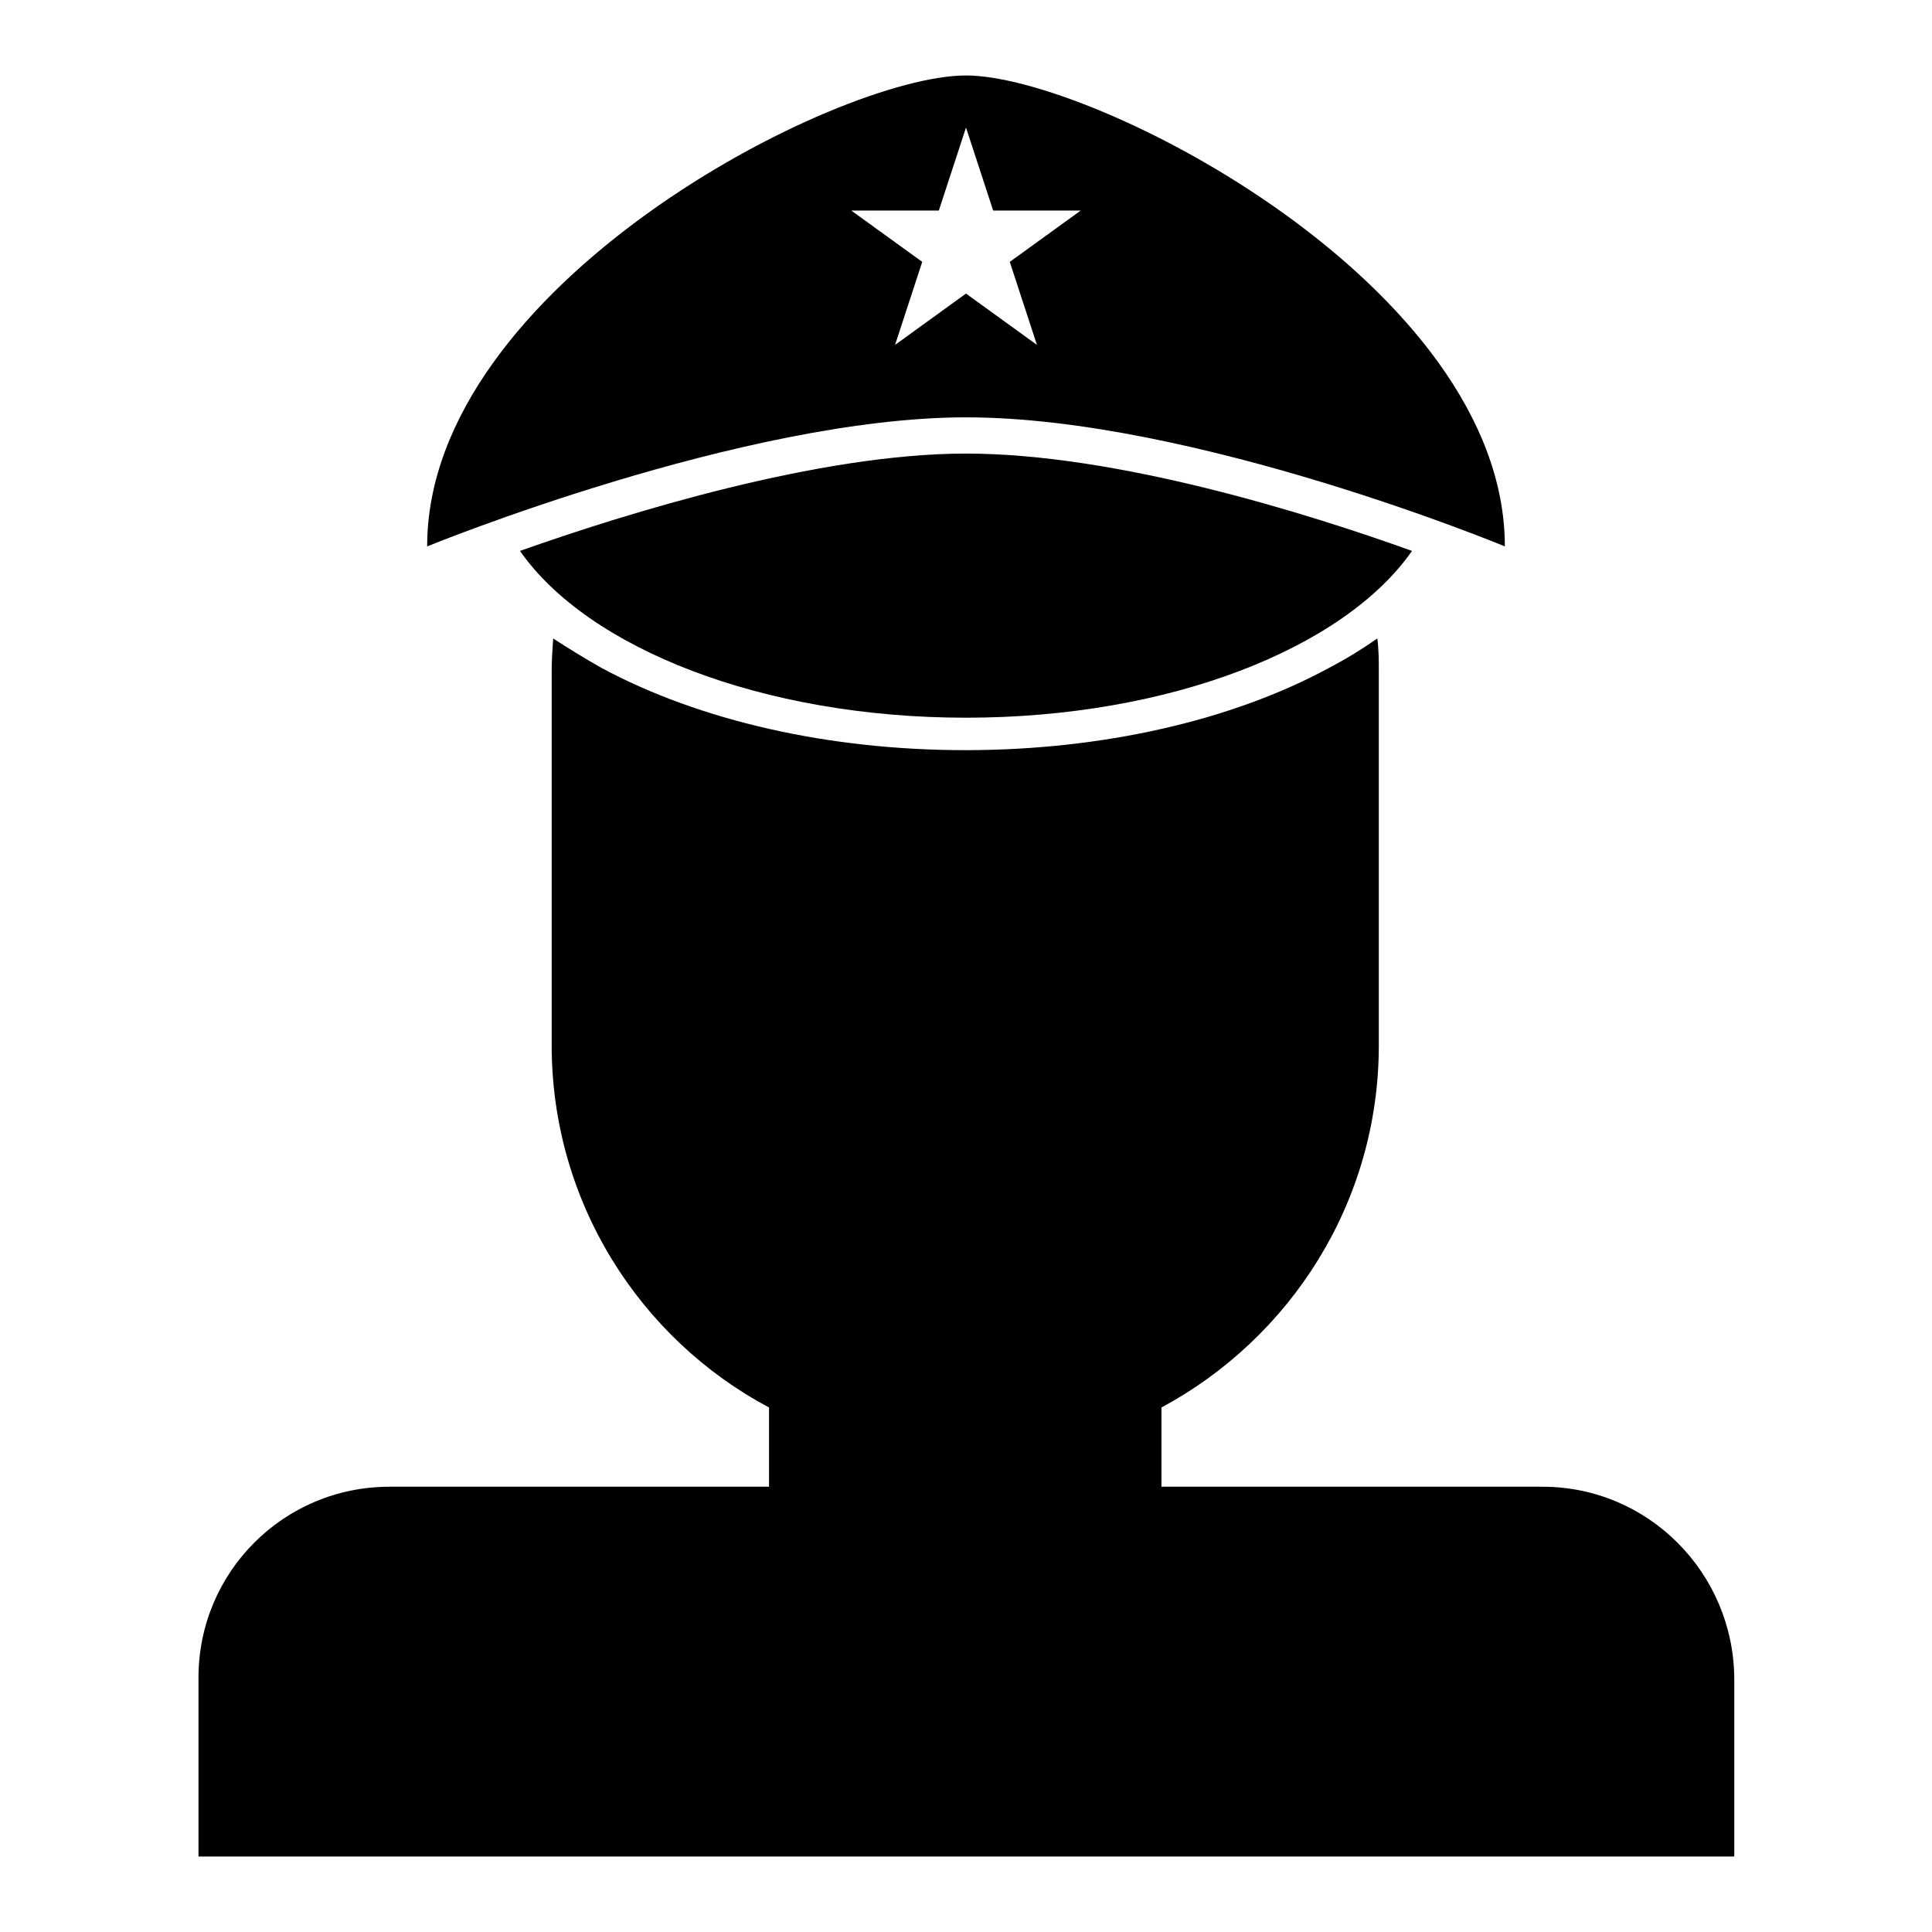
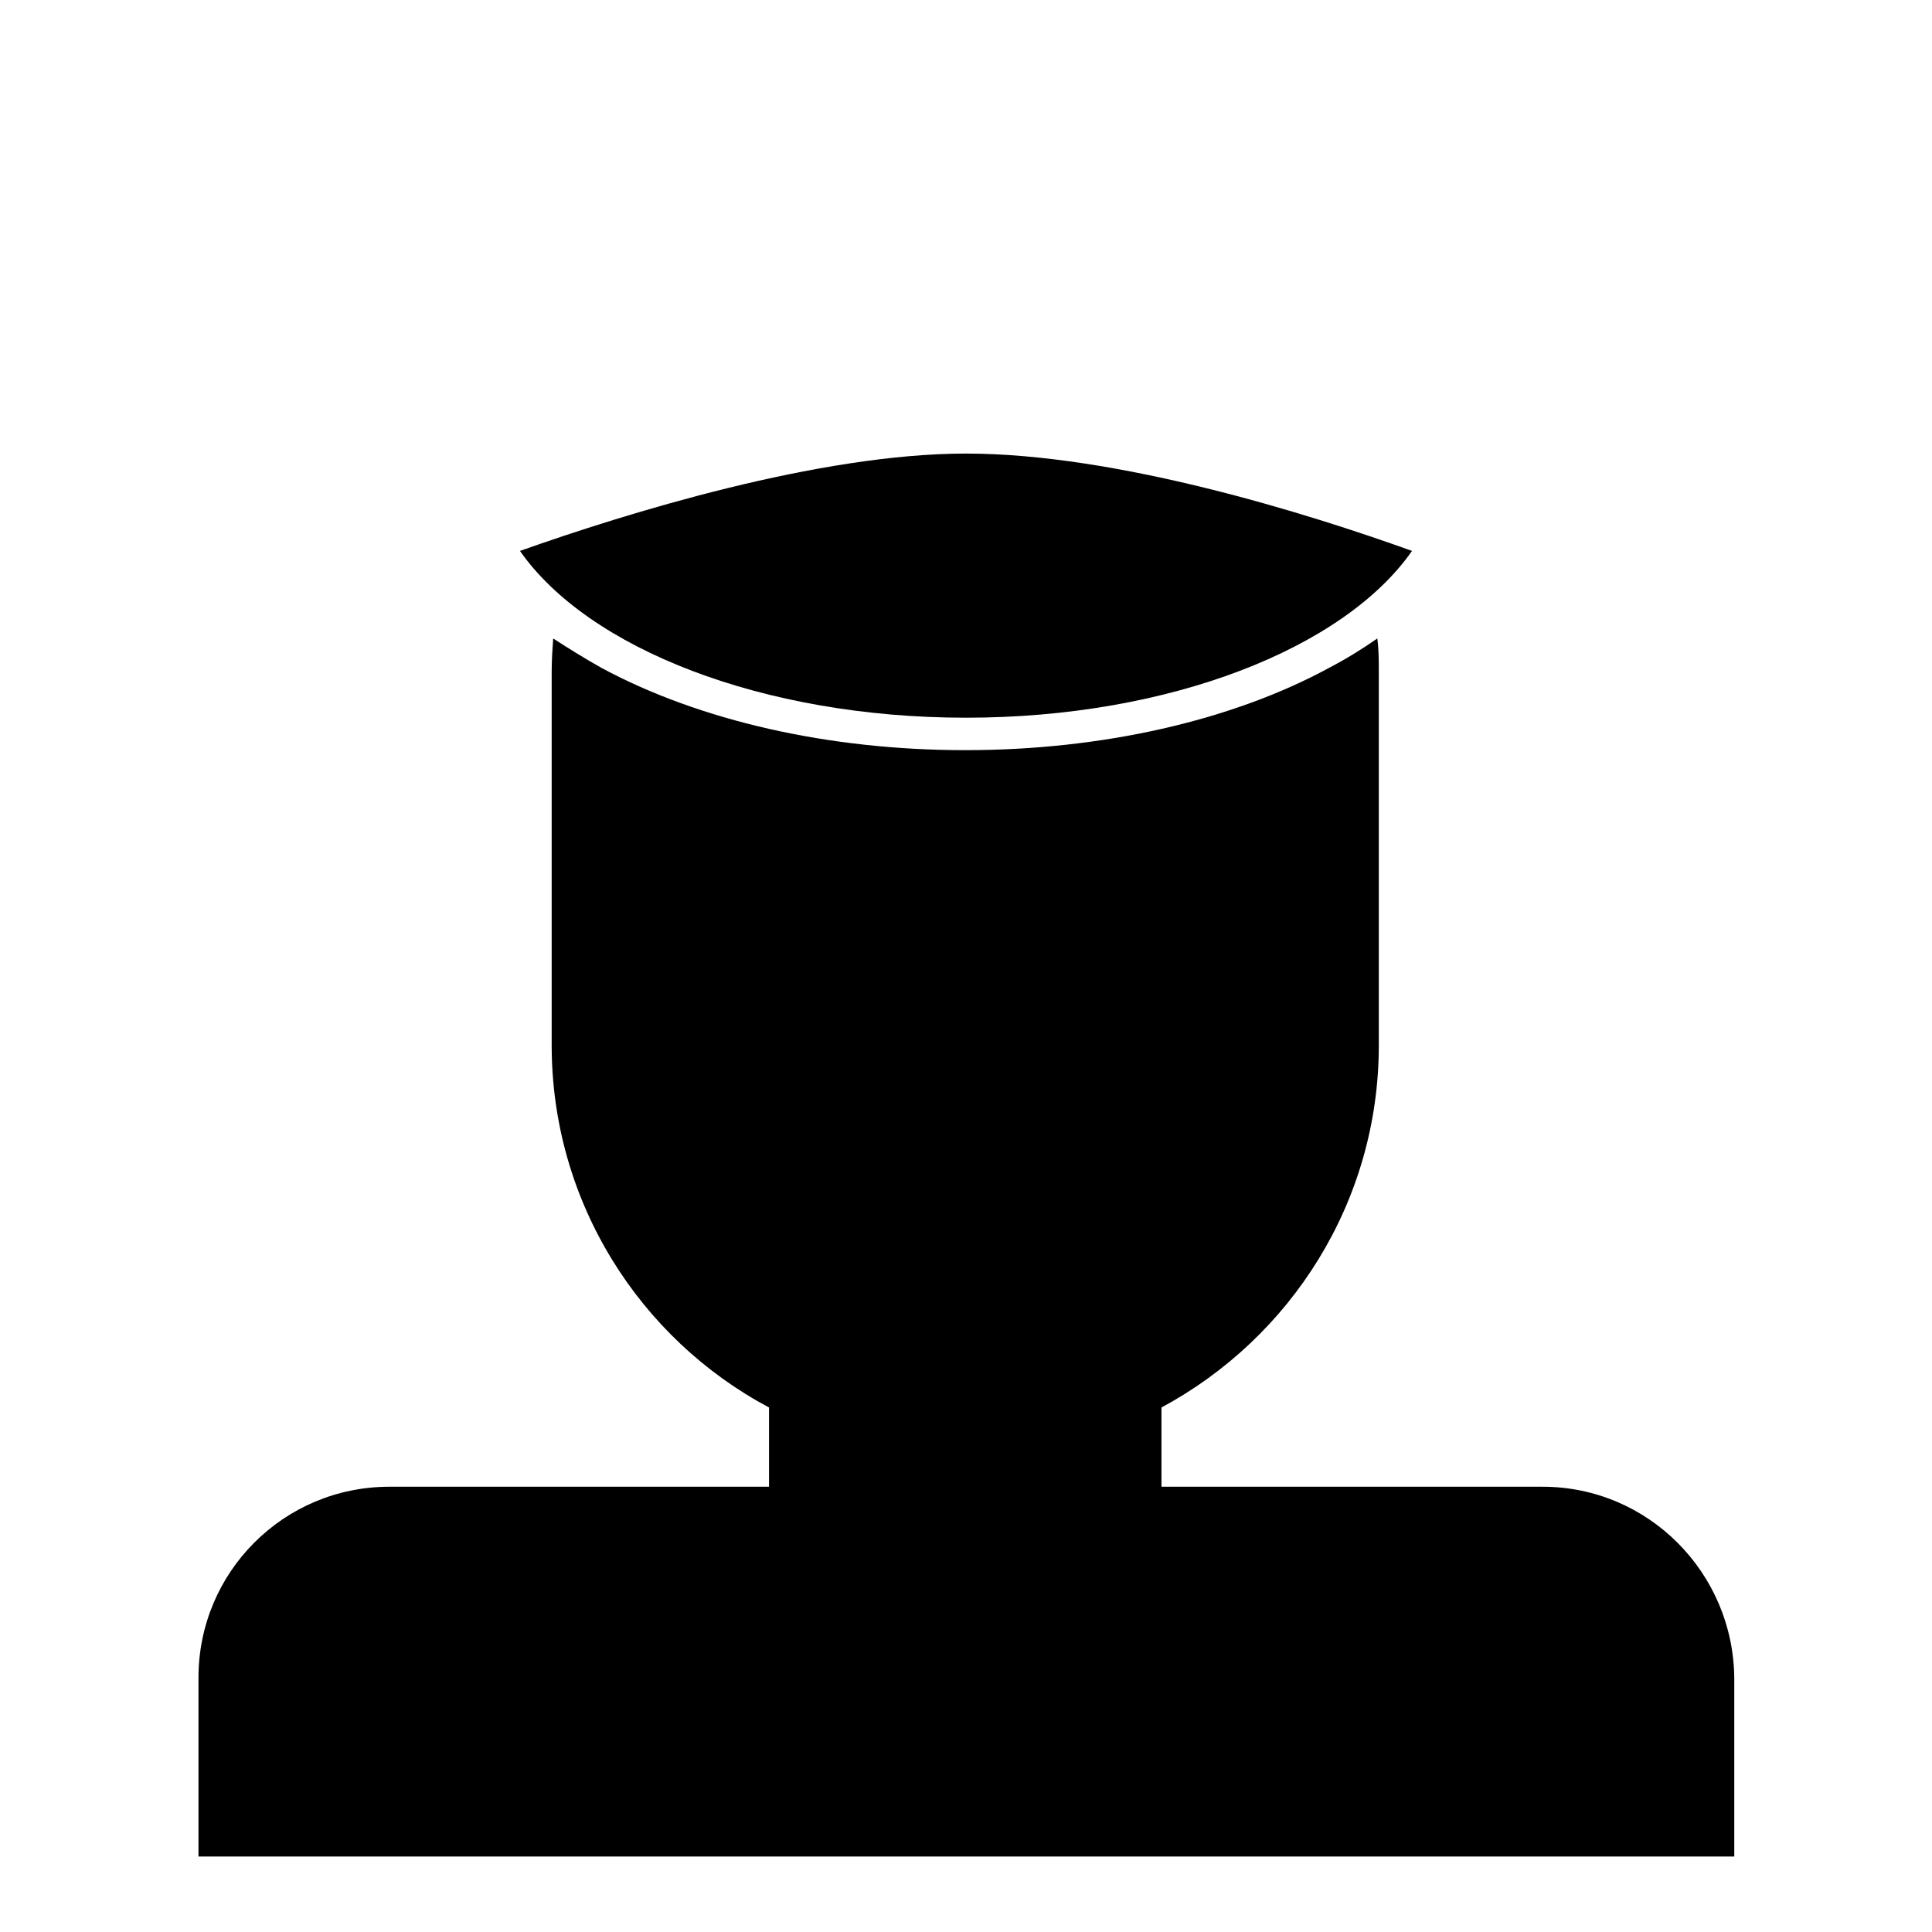
<svg xmlns="http://www.w3.org/2000/svg" version="1.1" x="0px" y="0px" viewBox="0 0 256 256" enable-background="new 0 0 256 256" xml:space="preserve">
  <g>
    <g>
      <g>
        <g>
          <path fill="#000000" d="M204.4,197h-50.5v-10.5c17.1-9.2,28.8-27.2,28.8-48V89c0-1.5,0-2.9-0.2-4.4c-2,1.4-4.1,2.7-6.4,3.9c-12.9,7-30.1,10.9-48.2,10.9c-18.1,0-35.2-3.9-48.2-10.9c-2.3-1.3-4.4-2.6-6.4-3.9c-0.1,1.4-0.2,2.9-0.2,4.4v49.5c0,20.8,11.7,38.9,28.8,48V197H51.6c-14,0-25.3,11.3-25.3,25.3V246h203.5v-23.6C229.7,208.4,218.4,197,204.4,197z" />
          <path fill="#000000" d="M128,60.1c-19.5,0-45,7.9-59.1,12.9c9,12.9,32.1,22.1,59.1,22.1c27,0,50.1-9.2,59.1-22.1C173.2,68,147.9,60.1,128,60.1z" />
-           <path fill="#000000" d="M128,10c-17.3,0-71.4,27.9-71.4,62.4c0,0,41.8-17.1,71.4-17.1c30.2,0,71.4,17.1,71.4,17.1C199.4,37.9,145,10,128,10z M137.4,45.7l-9.4-6.8l-9.4,6.8l3.6-11l-9.4-6.8h11.6l3.6-11l3.6,11h11.6l-9.4,6.8L137.4,45.7z" />
        </g>
      </g>
      <g />
      <g />
      <g />
      <g />
      <g />
      <g />
      <g />
      <g />
      <g />
      <g />
      <g />
      <g />
      <g />
      <g />
      <g />
    </g>
  </g>
</svg>